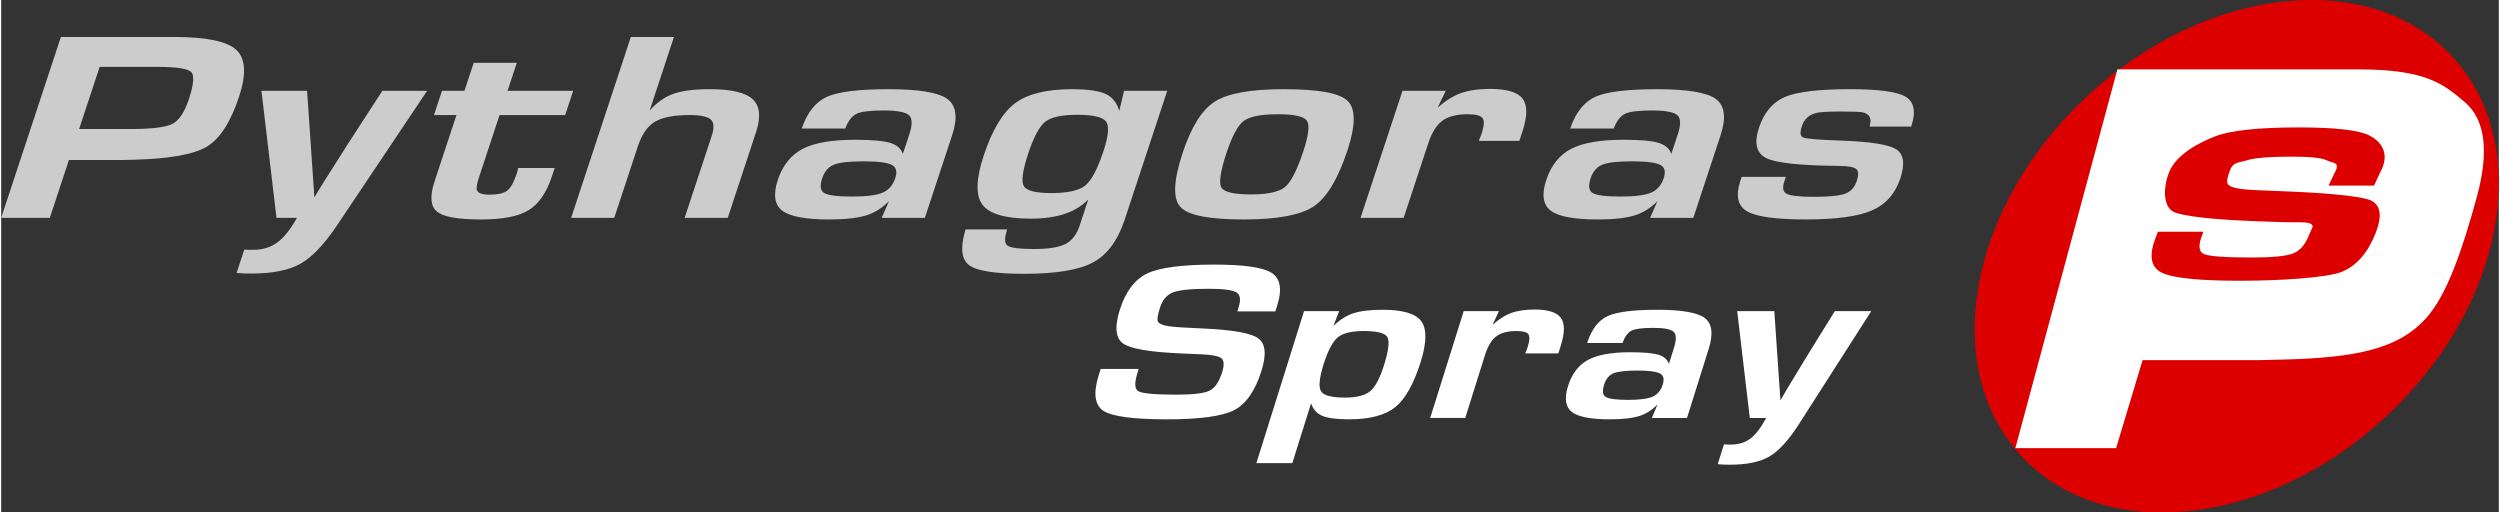
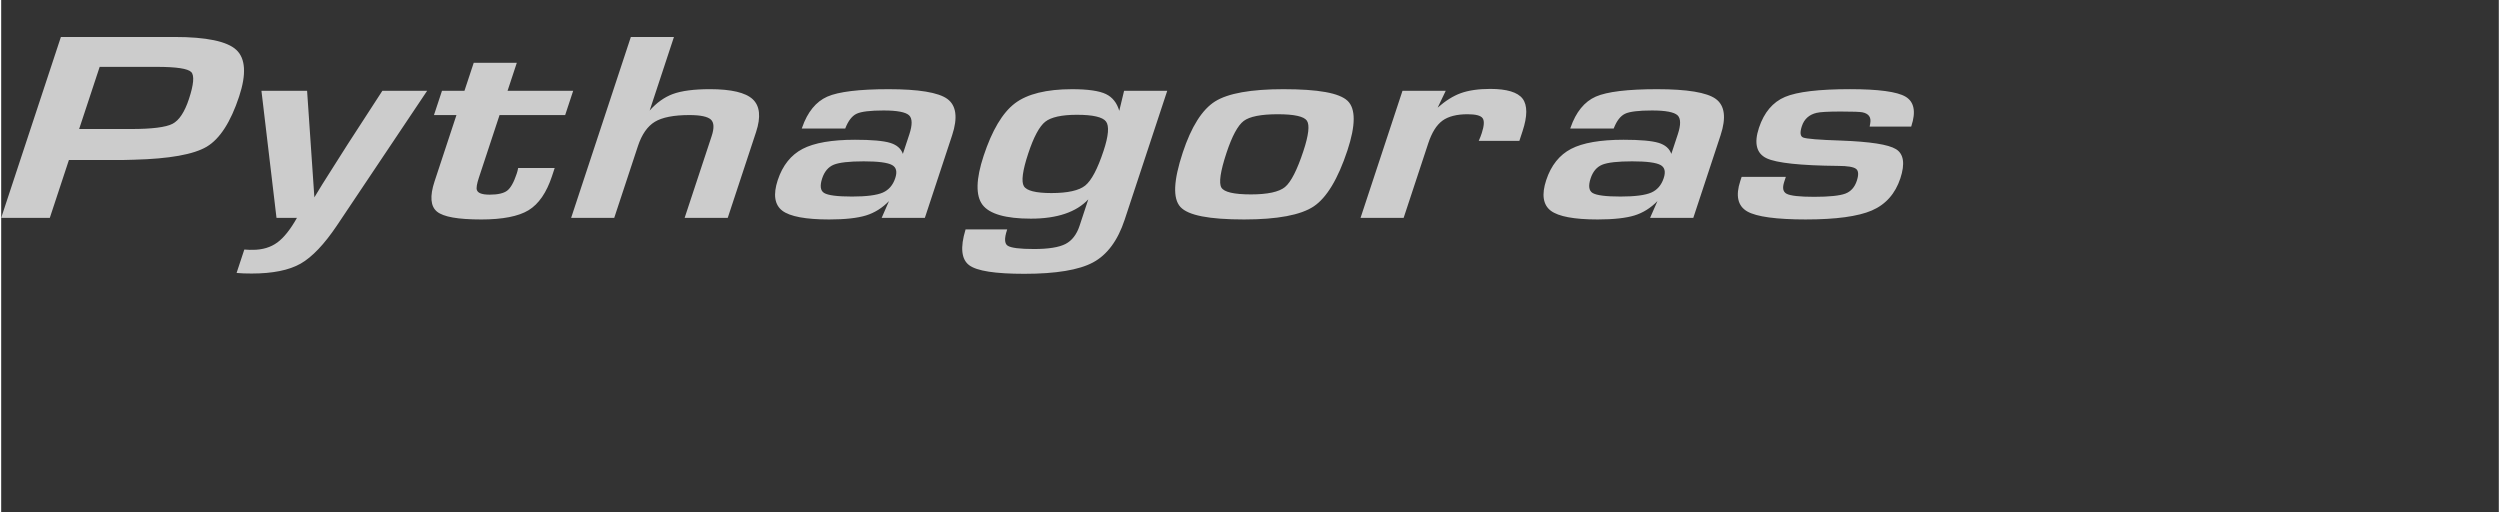
<svg xmlns="http://www.w3.org/2000/svg" xml:space="preserve" width="2000" height="410" style="shape-rendering:geometricPrecision;text-rendering:geometricPrecision;image-rendering:optimizeQuality;fill-rule:evenodd;clip-rule:evenodd" viewBox="0 0 1956.34 401.43">
  <rect x="0" y="0" width="1956.34" height="401.43" fill="#333333" stroke="none" />
  <defs>
    <style>.fil1,.fil2{fill:#d00;fill-rule:nonzero}.fil1{fill:#fff}</style>
  </defs>
  <g id="Layer_x0020_1">
    <path id="Curve_x0020_Pythagoras" d="M185.86 75.45c-6.59 19.95-14.97 32.95-25.15 39-10.17 6.04-29.04 9.41-56.6 10.11l-8.44.21H52.66l-14.97 45.32H.75L47.17 29.5h88.61c24.83 0 40.82 3.31 47.98 9.91 7.14 6.6 7.85 18.62 2.1 36.04zm-38.3 2.32c3.85-11.66 4.42-18.91 1.69-21.7-2.73-2.82-11.8-4.23-27.19-4.23H76.74l-16.43 49.75h41.57c16.36 0 27.2-1.37 32.54-4.11 5.32-2.75 9.71-9.32 13.14-19.71zm-86.5 23.28h40.82c16.2 0 27.06-1.37 32.29-4.05 5.18-2.66 9.51-9.19 12.88-19.4 3.77-11.4 4.37-18.52 1.81-21.16-2.61-2.69-11.63-4.06-26.79-4.06H77.14l-16.08 48.67zm40.82 1.08H59.57L76.35 51.3h45.72c15.69 0 24.7 1.43 27.56 4.38 2.92 3 2.4 10.28-1.55 22.26-3.47 10.5-7.98 17.22-13.42 20.03-5.38 2.76-16.41 4.16-32.78 4.16zM1.49 169.55h35.82l14.96-45.31h43.4l8.42-.22c27.34-.69 46.3-4.07 56.35-10.04 10.01-5.95 18.39-18.96 24.9-38.69 5.66-17.13 5-29.07-1.95-35.47-7.01-6.48-23.04-9.78-47.6-9.78H47.56L1.49 169.55zm36.6 1.08H0l.23-.7L46.77 28.96h89.02c24.85 0 41.11 3.38 48.33 10.06 7.29 6.72 8.05 19.04 2.25 36.6-6.6 19.99-15.14 33.21-25.38 39.29-10.21 6.07-29.34 9.49-56.87 10.19l-8.43.22H53.05l-14.96 45.31zm294.54-98.97L262.6 176.21c-9.86 14.75-19.31 24.7-28.32 29.81-9 5.14-21.68 7.7-38.03 7.7-4.63 0-8.33-.14-11.14-.42l5.72-17.29c.96 0 2.19.08 3.69.22h2.58c7.7 0 14.22-1.97 19.56-5.91 5.34-3.92 10.66-10.67 15.93-20.23h-16.46l-11.67-98.43h34.65l5.64 83.47h.86l6.29-10.33c.48-.85 2.7-4.36 6.66-10.55l13.24-20.85 27.06-41.74h33.77zM185.84 212.83c2.68.23 6.18.35 10.4.35 16.19 0 28.9-2.56 37.78-7.62 8.89-5.06 18.36-15.05 28.14-29.65L331.62 72.2h-32.47l-26.89 41.49-13.24 20.85c-3.94 6.14-6.17 9.69-6.64 10.53l-6.47 10.59h-1.67L238.6 72.2h-33.53l11.54 97.35h16.89l-.44.8c-5.29 9.58-10.7 16.46-16.07 20.42-5.41 3.98-12.1 6-19.89 6h-2.59c-1.32-.13-2.42-.19-3.3-.21l-5.37 16.27zm10.4 1.42c-4.63 0-8.38-.13-11.18-.41l-.67-.07 6.04-18.29h.4c.96 0 2.22.07 3.73.21l2.54-.01c7.55 0 14.03-1.94 19.25-5.79 5.1-3.75 10.25-10.24 15.32-19.26h-16.03l-11.79-99.51h35.76l5.7 83.46 6.13-10.06c.47-.84 2.71-4.4 6.67-10.55l13.23-20.86 27.23-41.99h35.07l-.56.84-70.02 104.55c-9.88 14.74-19.47 24.84-28.5 29.99-9.06 5.16-21.94 7.75-38.32 7.75zm234.67-76.41c-4.23 12.8-10.25 21.58-18.09 26.34-7.83 4.78-20.12 7.17-36.87 7.17-17.89 0-29.3-1.99-34.24-6-4.93-4.01-5.52-11.69-1.76-23.07l17.4-52.71h-17.61l5.92-17.92h17.61l7.24-21.91h32.62l-7.25 21.91h51.39l-5.91 17.92h-51.38l-16.29 49.33c-1.67 5.06-2.21 8.44-1.61 10.12.85 2.67 4.35 4 10.51 4 6.54 0 11.24-1.09 14.07-3.27 2.84-2.18 5.39-6.71 7.67-13.6.5-1.54.85-2.87 1.02-4h27.43l-1.87 5.69zm-90.42-48.8h17.61l-17.63 53.4c-3.67 11.09-3.13 18.66 1.58 22.49 4.82 3.91 16.22 5.89 33.91 5.89 16.56 0 28.87-2.4 36.59-7.09 7.67-4.69 13.68-13.46 17.84-26.06l1.64-4.98h-26.22c-.2 1.05-.52 2.27-.96 3.63-2.31 6.96-4.95 11.63-7.86 13.86-2.91 2.24-7.77 3.38-14.4 3.38-6.48 0-10.09-1.43-11.03-4.38-.63-1.8-.11-5.23 1.62-10.45l16.4-49.69h51.38l5.56-16.84h-51.38l7.23-21.92H370.9l-7.24 21.92h-17.62l-5.55 16.84zm35.47 82.86c-18.19 0-29.5-2.01-34.59-6.13-5.1-4.15-5.74-12.11-1.93-23.67l17.16-51.98h-17.61l6.28-19h17.6l7.25-21.92h33.75l-7.24 21.92h51.39l-6.27 19h-51.39l-16.16 48.95c-1.63 4.92-2.17 8.2-1.61 9.76.77 2.42 4.13 3.64 10 3.64 6.39 0 11.02-1.05 13.74-3.14 2.74-2.11 5.25-6.6 7.48-13.34.5-1.52.84-2.84 1.02-3.92l.06-.46h28.64l-2.11 6.41c-4.25 12.85-10.41 21.81-18.32 26.63-7.88 4.81-20.37 7.25-37.14 7.25zm192.74-1.81h-32.61l20.94-63.44c2.13-6.47 1.88-10.93-.77-13.39-2.65-2.46-8.41-3.69-17.26-3.69-12.32 0-21.43 1.79-27.32 5.38-5.9 3.58-10.38 10.01-13.44 19.29l-18.44 55.85h-32.63L493.6 29.5h32.61l-19.27 58.39h.57c5.65-6.61 11.87-11.18 18.67-13.7 6.8-2.53 16.46-3.8 28.96-3.8 16.56 0 27.6 2.57 33.12 7.7 5.52 5.12 6.36 13.52 2.51 25.19l-22.07 66.81zm-31.87-.54h31.49l21.94-66.45c3.76-11.38 2.96-19.66-2.37-24.61-5.39-5.01-16.4-7.55-32.74-7.55-12.39 0-22.07 1.26-28.78 3.76-6.68 2.48-12.88 7.04-18.44 13.54l-.16.2h-1.58l19.27-58.4h-31.47l-46.07 139.51h31.48l18.32-55.48c3.09-9.37 7.7-15.95 13.67-19.59 5.97-3.61 15.25-5.44 27.62-5.44 9.07 0 14.83 1.24 17.61 3.83 2.82 2.6 3.13 7.29.93 13.94l-20.72 62.74zm32.27 1.08h-33.77l21.2-64.15c2.04-6.22 1.83-10.53-.64-12.82-2.53-2.35-8.22-3.54-16.88-3.54-12.16 0-21.27 1.78-27.05 5.29-5.76 3.51-10.21 9.9-13.21 18.98l-18.57 56.24h-33.75l.23-.71L493.2 28.96h33.76l-19.01 57.61c5.45-6.13 11.53-10.46 18.04-12.89 6.83-2.54 16.65-3.83 29.16-3.83 16.62 0 27.88 2.64 33.48 7.85 5.66 5.24 6.56 13.91 2.65 25.74l-22.18 67.19zm154-.54h-32.62l5.9-13.48h-.86c-5.33 5.61-11.36 9.48-18.12 11.59-6.76 2.1-16.39 3.15-28.9 3.15-18.29 0-30.39-2.25-36.32-6.75-5.93-4.48-7.05-12.28-3.38-23.39 3.76-11.38 10.16-19.43 19.22-24.13 9.07-4.71 22.64-7.06 40.73-7.06 13.09 0 22.25.81 27.48 2.42 5.25 1.62 8.5 4.61 9.76 8.96h.57l5.29-16.01c2.55-7.73 2.42-12.9-.38-15.51-2.79-2.59-9.58-3.89-20.36-3.89-10.58 0-17.7.88-21.36 2.64-3.65 1.75-6.66 5.57-8.99 11.48h-32.91c4.19-12.08 10.67-20.05 19.46-23.92 8.77-3.87 24.71-5.8 47.8-5.8 23.48 0 38.68 2.5 45.6 7.49 6.91 4.99 8.12 14.29 3.61 27.93l-21.22 64.28zm-22.3-30.34c1.76-5.36.84-9.01-2.74-10.97-3.59-1.97-11.05-2.96-22.4-2.96-11.56 0-19.5.92-23.87 2.75-4.35 1.82-7.43 5.48-9.24 10.96-1.99 6.04-1.44 10.05 1.67 12.02 3.1 1.96 10.51 2.95 22.25 2.95 11.36 0 19.45-1.06 24.28-3.17 4.84-2.11 8.19-5.96 10.05-11.58zm-25.14-13.38c-11.42 0-19.38.9-23.66 2.69-4.17 1.77-7.19 5.34-8.94 10.64-1.89 5.75-1.41 9.59 1.44 11.39 3.01 1.91 10.4 2.86 21.97 2.86 11.23 0 19.33-1.04 24.08-3.11 4.66-2.04 7.93-5.83 9.73-11.27 1.69-5.1.87-8.48-2.49-10.32-3.48-1.92-10.93-2.88-22.13-2.88zm-9.19 28.67c-11.95 0-19.32-1-22.54-3.04-3.33-2.1-3.96-6.36-1.9-12.64 1.86-5.61 5.07-9.41 9.56-11.29 4.41-1.85 12.5-2.79 24.07-2.79 11.55 0 18.96.99 22.66 3.02 3.83 2.11 4.83 6.01 2.99 11.61-1.9 5.74-5.37 9.75-10.34 11.92-4.88 2.12-13.12 3.21-24.5 3.21zm2.28-44.49c-17.91 0-31.54 2.36-40.48 7.01-8.89 4.62-15.27 12.64-18.97 23.81-3.56 10.82-2.48 18.49 3.21 22.81 5.81 4.41 17.9 6.63 35.99 6.63 12.4 0 22.06-1.04 28.73-3.13 6.64-2.07 12.66-5.93 17.88-11.45l.18-.17h1.92l-5.9 13.49h31.4l21.11-63.91c4.39-13.32 3.24-22.51-3.43-27.33-6.79-4.9-22.03-7.37-45.28-7.37-22.9 0-38.92 1.94-47.59 5.74-8.42 3.71-14.78 11.41-18.9 22.89h31.78c2.35-5.82 5.42-9.66 9.12-11.43 3.76-1.81 10.83-2.7 21.59-2.7 11.02 0 17.81 1.33 20.74 4.06 2.99 2.79 3.16 8.03.51 16.06l-5.41 16.38h-1.38l-.11-.39c-1.19-4.15-4.35-7.04-9.38-8.59-5.16-1.59-14.35-2.41-27.33-2.41zM648.5 171.9c-18.32 0-30.65-2.31-36.64-6.85-6.1-4.64-7.3-12.7-3.59-24 3.79-11.47 10.36-19.7 19.5-24.45 9.11-4.73 22.89-7.13 40.98-7.13 13.08 0 22.38.83 27.65 2.46 5.11 1.57 8.43 4.47 9.87 8.61l5.07-15.33c2.46-7.48 2.38-12.5-.24-14.92-2.68-2.49-9.4-3.76-19.99-3.76-10.45 0-17.56.87-21.13 2.59-3.51 1.68-6.45 5.44-8.72 11.19l-.13.35h-34.04l.25-.72c4.22-12.18 10.86-20.34 19.74-24.25 8.81-3.87 24.97-5.83 48.03-5.83 23.49 0 38.93 2.55 45.91 7.58 7.09 5.12 8.38 14.72 3.82 28.53l-21.35 64.66h-33.83l5.73-13.12c-5.23 5.37-11.23 9.14-17.84 11.2-6.76 2.11-16.55 3.19-29.05 3.19zm230.97.09c-5.34 16.16-13.5 27.19-24.49 33.09-11 5.9-28.82 8.85-53.45 8.85-22.7 0-37.04-2.21-42.98-6.63-5.95-4.43-6.87-13.46-2.76-27.1h31.48c-2.19 6.62-1.94 10.83.72 12.65 2.67 1.83 9.69 2.75 21.05 2.75 11.34 0 19.63-1.34 24.84-4 5.21-2.68 8.97-7.53 11.3-14.55l7.24-21.92-.52-.21c-9.24 10.53-24.37 15.81-45.33 15.81-19.64 0-32.13-3.55-37.48-10.64-5.36-7.1-5.04-19.72.94-37.85 6.59-19.95 14.7-33.57 24.33-40.89 9.63-7.31 24.44-10.95 44.47-10.95 12.31 0 21.08 1.25 26.3 3.8 5.24 2.51 8.69 7.09 10.36 13.69h.57l3.91-16.24h32.63l-33.13 100.34zm-15.45-53.75c3.94-11.94 4.54-19.74 1.81-23.39-2.75-3.66-10.47-5.49-23.16-5.49-12.13 0-20.54 1.87-25.23 5.59-4.7 3.73-9.2 12.12-13.51 25.19-4.47 13.49-5.59 22.14-3.37 25.92 2.21 3.8 9.57 5.69 22.08 5.69 12.9 0 21.83-1.99 26.81-6.01 4.98-4 9.83-13.16 14.57-27.5zm-21.35-28.33c-11.95 0-20.32 1.84-24.9 5.46-4.58 3.64-9.08 12.04-13.33 24.93-4.39 13.29-5.53 21.85-3.41 25.49 2.1 3.6 9.37 5.43 21.61 5.43 12.71 0 21.62-1.98 26.47-5.89 4.88-3.92 9.71-13.09 14.39-27.26 3.87-11.7 4.51-19.41 1.89-22.9-2.62-3.5-10.26-5.26-22.72-5.26zm-20.03 62.38c-12.83 0-20.21-1.94-22.55-5.95-2.31-3.97-1.23-12.6 3.33-26.37 4.32-13.11 8.92-21.67 13.68-25.45 4.78-3.77 13.37-5.7 25.57-5.7 12.99 0 20.72 1.87 23.59 5.69 2.87 3.85 2.31 11.67-1.73 23.9-4.75 14.37-9.71 23.7-14.73 27.76-5.06 4.07-14.19 6.12-27.16 6.12zm-66.44 28.46c-3.89 13.11-2.99 21.9 2.67 26.11 5.83 4.33 20.18 6.53 42.66 6.53 24.43 0 42.33-2.95 53.19-8.78 10.81-5.81 18.97-16.85 24.24-32.78l32.89-99.63H880.4l-3.91 16.23h-1.43l-.1-.41c-1.62-6.41-5-10.9-10.06-13.34-5.13-2.48-13.9-3.74-26.08-3.74-19.8 0-34.64 3.65-44.13 10.84-9.5 7.21-17.62 20.88-24.15 40.63-5.9 17.87-6.24 30.43-1.02 37.35 5.22 6.91 17.68 10.43 37.04 10.43 20.72 0 35.84-5.27 44.94-15.63l.26-.29 1.33.55-7.4 22.4c-2.36 7.13-6.25 12.13-11.56 14.85-5.27 2.7-13.71 4.07-25.1 4.07-11.57 0-18.55-.93-21.34-2.83-2.78-1.91-3.18-6.13-1.17-12.56H756.2zm45.33 33.72c-23.04 0-37.21-2.21-43.31-6.74-6.11-4.56-7.1-13.87-2.93-27.68l.11-.38h32.61l-.23.7c-2.09 6.32-1.92 10.37.52 12.04 2.57 1.76 9.54 2.64 20.73 2.64 11.22 0 19.5-1.32 24.6-3.94 5.06-2.59 8.77-7.38 11.04-14.22l6.84-20.73c-9.39 10.03-24.51 15.11-44.95 15.11-19.72 0-32.47-3.66-37.91-10.86-5.44-7.21-5.15-20.11.87-38.33 6.59-19.97 14.83-33.82 24.52-41.15 9.67-7.35 24.74-11.07 44.78-11.07 12.34 0 21.29 1.29 26.55 3.84 5.11 2.47 8.6 6.89 10.4 13.13l3.78-15.71h33.8l-.24.71-33.13 100.33c-5.35 16.21-13.68 27.46-24.75 33.39-11.03 5.93-29.09 8.92-53.7 8.92zM1054 117.61c-7.38 22.34-16.13 36.88-26.25 43.64-10.11 6.74-28.17 10.11-54.15 10.11-27.13 0-43.64-3.2-49.51-9.6-5.88-6.4-5.24-20.4 1.9-42.04 6.68-20.24 15.06-33.52 25.14-39.84 10.07-6.33 27.81-9.48 53.22-9.48 26.95 0 43.56 2.98 49.86 8.96 6.31 5.96 6.23 18.72-.21 38.25zm-33.48.84c4.17-12.64 5.07-20.73 2.66-24.24-2.41-3.51-10.14-5.27-23.23-5.27-13.28 0-22.29 1.8-27.03 5.37-4.74 3.59-9.32 12.06-13.73 25.41-4.82 14.61-6.12 23.78-3.89 27.51 2.24 3.73 10.09 5.58 23.56 5.58 13.28 0 22.31-1.97 27.08-5.89 4.76-3.95 9.62-13.44 14.58-28.47zm-20.57-28.97c-13.09 0-22.08 1.77-26.71 5.26-4.63 3.51-9.18 11.97-13.53 25.14-4.75 14.39-6.08 23.49-3.94 27.06 2.12 3.54 9.89 5.33 23.09 5.33 13.09 0 22.09-1.95 26.73-5.78 4.66-3.85 9.51-13.34 14.41-28.21 4.11-12.42 5.02-20.42 2.73-23.76-2.28-3.34-9.94-5.04-22.78-5.04zm-21.09 63.87c-13.8 0-21.66-1.91-24.02-5.84-2.34-3.91-1.08-13.05 3.85-27.97 4.41-13.39 9.09-22.02 13.9-25.65 4.82-3.64 14.02-5.49 27.36-5.49 13.41 0 21.15 1.8 23.68 5.5 2.52 3.7 1.67 11.78-2.6 24.72-4.97 15.06-9.94 24.72-14.75 28.7-4.85 4.01-14.07 6.03-27.42 6.03zm25.48-82.41c-25.18 0-42.99 3.16-52.92 9.4-9.93 6.22-18.3 19.53-24.91 39.54-7.05 21.34-7.73 35.31-2.02 41.53 5.74 6.24 22.27 9.4 49.11 9.4 25.76 0 43.87-3.37 53.86-10.02 9.96-6.64 18.71-21.23 26.02-43.34 6.35-19.23 6.47-31.91.36-37.7-6.16-5.85-22.82-8.81-49.5-8.81zM973.6 171.9c-27.55 0-43.87-3.19-49.91-9.77-6.07-6.61-5.49-20.53 1.79-42.59 6.69-20.25 15.22-33.76 25.36-40.11 10.11-6.35 28.12-9.57 53.5-9.57 27.34 0 43.77 2.97 50.24 9.09 6.45 6.11 6.42 19.17-.08 38.83-7.38 22.36-16.28 37.13-26.45 43.91-10.16 6.76-28.48 10.21-54.45 10.21zm215.16-62.09h-30.61c.72-1.55 1.38-3.3 2.03-5.26 2-6.05 2.2-10.16.61-12.34-1.58-2.18-5.65-3.27-12.2-3.27-8.65 0-15.33 1.72-20.02 5.17-4.71 3.44-8.47 9.46-11.3 18.02l-19.14 57.96h-32.62l32.5-98.43h32.62l-6.54 13.7.5.21c6.33-5.76 12.56-9.77 18.7-12.02 6.12-2.24 13.8-3.37 23.04-3.37 12.89 0 21.22 2.5 24.96 7.49 3.74 4.99 3.68 13.31-.16 24.97l-2.37 7.17zm-122.51 59.74h31.49l19.01-57.59c2.86-8.64 6.72-14.79 11.49-18.3 4.77-3.48 11.62-5.26 20.35-5.26 6.79 0 10.93 1.14 12.64 3.5 1.72 2.34 1.54 6.54-.53 12.8-.55 1.68-1.13 3.21-1.71 4.57h29.38l2.24-6.79c3.78-11.44 3.86-19.67.25-24.49-3.63-4.83-11.87-7.27-24.53-7.27-9.12 0-16.82 1.13-22.86 3.35-6.03 2.2-12.26 6.21-18.51 11.9l-.25.23-1.36-.56 6.42-13.44h-31.38l-32.14 97.35zm32.28 1.08h-33.77l.24-.71 32.61-98.8h33.87l-6.3 13.19c6.04-5.33 12.05-9.12 17.92-11.27 6.16-2.25 13.98-3.4 23.23-3.4 13.02 0 21.56 2.59 25.4 7.7 3.82 5.11 3.8 13.69-.1 25.47l-2.48 7.55h-31.84l.35-.78c.69-1.51 1.37-3.26 2.01-5.21 1.93-5.84 2.17-9.82.68-11.84-1.46-2.02-5.42-3.05-11.76-3.05-8.5 0-15.13 1.7-19.71 5.06-4.6 3.36-8.32 9.33-11.1 17.76l-19.25 58.33zm226.49-.54h-32.62l5.9-13.48h-.87c-5.32 5.61-11.36 9.48-18.11 11.59-6.76 2.1-16.4 3.15-28.91 3.15-18.28 0-30.38-2.25-36.3-6.75-5.94-4.48-7.06-12.28-3.4-23.39 3.77-11.38 10.18-19.43 19.23-24.13 9.06-4.71 22.64-7.06 40.73-7.06 13.09 0 22.25.81 27.49 2.42 5.23 1.62 8.48 4.61 9.74 8.96h.57l5.3-16.01c2.55-7.73 2.43-12.9-.36-15.51-2.82-2.59-9.6-3.89-20.37-3.89-10.59 0-17.71.88-21.37 2.64-3.66 1.75-6.65 5.57-8.98 11.48h-32.91c4.17-12.08 10.66-20.05 19.43-23.92 8.79-3.87 24.73-5.8 47.82-5.8 23.47 0 38.68 2.5 45.59 7.49 6.93 4.99 8.13 14.29 3.63 27.93l-21.23 64.28zm-22.3-30.34c1.75-5.36.84-9.01-2.73-10.97-3.6-1.97-11.06-2.96-22.42-2.96-11.54 0-19.49.92-23.84 2.75-4.37 1.82-7.44 5.48-9.26 10.96-2 6.04-1.44 10.05 1.67 12.02 3.1 1.96 10.52 2.95 22.26 2.95 11.35 0 19.44-1.06 24.27-3.17 4.84-2.11 8.18-5.96 10.05-11.58zm-25.15-13.38c-11.41 0-19.38.9-23.64 2.69-4.18 1.77-7.2 5.34-8.95 10.64-1.9 5.75-1.41 9.58 1.44 11.39 3 1.91 10.41 2.86 21.98 2.86 11.22 0 19.32-1.04 24.07-3.11 4.67-2.04 7.93-5.83 9.73-11.27 1.69-5.1.87-8.48-2.47-10.32-3.5-1.92-10.95-2.88-22.16-2.88zm-9.17 28.67c-11.96 0-19.33-1-22.56-3.04-3.32-2.1-3.97-6.36-1.89-12.64 1.87-5.61 5.07-9.41 9.56-11.29 4.4-1.85 12.5-2.79 24.06-2.79 11.56 0 18.96.99 22.66 3.02 3.83 2.11 4.84 6.01 3 11.61-1.9 5.74-5.37 9.75-10.34 11.92-4.87 2.12-13.12 3.21-24.49 3.21zm2.28-44.49c-17.92 0-31.55 2.36-40.49 7.01-8.88 4.62-15.27 12.64-18.96 23.81-3.57 10.82-2.49 18.49 3.19 22.81 5.81 4.41 17.92 6.63 35.99 6.63 12.41 0 22.08-1.04 28.75-3.13 6.63-2.07 12.66-5.93 17.88-11.45l.15-.17h1.93l-5.9 13.49h31.41l21.11-63.91c4.4-13.32 3.24-22.51-3.44-27.33-6.78-4.9-22.01-7.37-45.27-7.37-22.91 0-38.92 1.94-47.59 5.74-8.43 3.71-14.78 11.41-18.91 22.89h31.79c2.34-5.82 5.41-9.66 9.11-11.43 3.77-1.81 10.83-2.7 21.61-2.7 11.02 0 17.8 1.33 20.72 4.06 3.01 2.79 3.17 8.03.53 16.06l-5.42 16.38h-1.37l-.11-.39c-1.2-4.15-4.36-7.04-9.39-8.59-5.16-1.59-14.35-2.41-27.32-2.41zm-20.27 61.35c-18.3 0-30.64-2.31-36.64-6.85-6.1-4.64-7.3-12.7-3.57-24 3.79-11.47 10.35-19.7 19.5-24.45 9.09-4.73 22.88-7.13 40.98-7.13 13.08 0 22.38.83 27.64 2.46 5.11 1.57 8.42 4.47 9.87 8.6l5.06-15.32c2.48-7.47 2.4-12.49-.22-14.92-2.69-2.49-9.41-3.76-19.99-3.76-10.47 0-17.57.87-21.14 2.59-3.52 1.69-6.45 5.44-8.71 11.19l-.14.35h-34.03l.24-.72c4.22-12.18 10.86-20.34 19.73-24.25 8.82-3.87 24.98-5.83 48.04-5.83 23.49 0 38.93 2.55 45.91 7.58 7.11 5.12 8.38 14.72 3.82 28.53l-21.35 64.66h-33.85l5.75-13.12c-5.23 5.38-11.23 9.14-17.83 11.2-6.78 2.11-16.55 3.19-29.07 3.19zm236.65-32.37c-3.94 11.94-11.3 20.24-22.06 24.87-10.77 4.64-27.9 6.95-51.37 6.95-23.3 0-38.54-2.07-45.74-6.21-7.19-4.15-8.9-11.91-5.14-23.29l.9-2.74h33.48l-1.04 3.17c-1.66 5.06-.94 8.39 2.18 10.01 3.12 1.61 10.37 2.42 21.72 2.42 11.93 0 20.14-.86 24.66-2.54 4.49-1.68 7.6-5.12 9.32-10.32 1.62-4.92 1.41-8.22-.62-9.91-2.06-1.69-6.93-2.53-14.62-2.53-29.35-.28-47.9-2.25-55.64-5.9-7.75-3.65-9.66-11.38-5.77-23.18 3.95-11.95 10.66-19.92 20.17-23.93 9.5-4.01 26.37-6.01 50.63-6.01 22.32 0 36.74 1.93 43.26 5.8 6.52 3.86 7.94 11.35 4.27 22.45h-31.46l.34-1.9c.9-5.05-1.25-8.15-6.47-9.27-1.98-.43-7.68-.64-17.1-.64-10.02 0-16.39.35-19.12 1.06-6.04 1.41-10.02 4.98-11.92 10.75-1.76 5.34-1.33 8.53 1.31 9.59 2.64 1.05 12.52 1.87 29.65 2.42 22.82.85 37.15 3.06 42.99 6.64 5.84 3.59 6.91 11 3.19 22.24zm-123.03.12-.78 2.37c-3.69 11.2-2.09 18.61 4.92 22.65 7.08 4.08 22.38 6.15 45.46 6.15 23.29 0 40.5-2.33 51.15-6.91 10.57-4.55 17.89-12.82 21.78-24.55 3.59-10.92 2.6-18.19-2.98-21.61-5.72-3.51-20.09-5.73-42.72-6.56-17.35-.56-27.11-1.37-29.83-2.46-2.92-1.17-3.48-4.63-1.62-10.26 1.96-5.93 6.1-9.66 12.31-11.11 2.79-.72 9.09-1.06 19.24-1.06 9.55 0 15.19.2 17.21.64 5.53 1.19 7.85 4.52 6.89 9.9l-.22 1.26h30.43c3.39-10.57 2-17.79-4.16-21.45-6.41-3.79-20.87-5.71-42.99-5.71-24.06 0-41.02 2-50.42 5.96-9.32 3.92-15.99 11.87-19.86 23.6-3.84 11.6-2.04 18.98 5.48 22.52 7.64 3.61 26.29 5.57 55.42 5.85 7.9 0 12.78.87 14.94 2.65 2.22 1.84 2.49 5.37.8 10.5-1.75 5.33-5.01 8.93-9.66 10.66-4.53 1.7-12.89 2.56-24.83 2.56-11.54 0-18.73-.8-21.96-2.48-3.38-1.75-4.21-5.34-2.45-10.66l.8-2.45h-32.35zm49.6 32.25c-23.27 0-38.75-2.12-46-6.29-7.42-4.27-9.23-12.33-5.4-23.93l1.02-3.12h34.63l-1.28 3.88c-1.58 4.81-.95 7.86 1.92 9.36 3.03 1.57 10.26 2.37 21.47 2.37 11.81 0 20.04-.85 24.46-2.5 4.32-1.62 7.35-4.98 9-9.99 1.55-4.66 1.39-7.8-.46-9.32-1.93-1.6-6.72-2.41-14.26-2.41-29.3-.28-48.09-2.28-55.87-5.95-7.99-3.77-10.03-11.79-6.05-23.84 3.98-12.05 10.86-20.21 20.46-24.25 9.53-4.02 26.64-6.06 50.85-6.06 22.31 0 36.96 1.98 43.52 5.88 6.75 3.99 8.28 11.77 4.54 23.08l-.14.37h-32.5l.45-2.54c.85-4.76-1.12-7.58-6.04-8.65-1.93-.41-7.64-.62-16.99-.62-9.92 0-16.3.36-18.99 1.04-5.82 1.36-9.71 4.85-11.53 10.4-1.65 4.99-1.31 7.99 1 8.91 2.56 1.04 12.48 1.84 29.46 2.39 23.14.86 37.28 3.06 43.25 6.72 6.06 3.71 7.21 11.41 3.44 22.87-3.99 12.04-11.51 20.53-22.38 25.19-10.79 4.65-28.15 7.01-51.58 7.01z" style="fill:#ccc;fill-rule:nonzero" />
-     <path id="Curve_x0020_Spray" d="M986.68 290.22c-4.92 15.69-12.01 25.89-21.25 30.61-9.25 4.71-26.67 7.08-52.29 7.08-26.08 0-42.52-2.16-49.33-6.47-6.79-4.3-7.99-13.46-3.6-27.5l1.4-4.42h28.64l-.78 2.47c-2.55 8.14-2.21 13.12 1.02 14.95 3.23 1.84 13.31 2.74 30.23 2.74 13.04 0 21.72-1.06 26.04-3.19 4.32-2.11 7.66-7.01 10.08-14.67 1.81-5.78 1.62-9.62-.59-11.49-2.21-1.9-7.76-3.02-16.65-3.37l-16.08-.71c-24.04-1.06-38.88-3.63-44.51-7.69-5.64-4.07-6.42-12.59-2.35-25.56 4.47-14.28 11.55-23.71 21.22-28.31 9.67-4.59 27.16-6.89 52.46-6.89 22.99 0 37.81 2.12 44.47 6.37 6.67 4.24 8.07 12.5 4.23 24.75l-1.39 4.43h-28.64l.77-2.48c1.93-6.13 1.34-10.2-1.75-12.2-3.1-2-10.48-3.01-22.12-3.01-13.97 0-23.44.98-28.4 2.92-4.95 1.94-8.43 6.1-10.43 12.48-1.7 5.41-2.27 8.95-1.7 10.6.74 2.13 3.76 3.6 9.1 4.43 3.85.58 12.89 1.18 27.16 1.77 22.79 1.05 36.99 3.56 42.58 7.52 5.59 3.94 6.42 12.23 2.46 24.84zM862 290.06l-1.27 4.04c-4.3 13.7-3.16 22.75 3.37 26.89 6.69 4.22 23.19 6.37 49.04 6.37 25.41 0 42.92-2.36 52.05-7.01 9.06-4.64 16.12-14.81 20.98-30.28 3.85-12.32 3.09-20.48-2.26-24.26-5.48-3.86-19.71-6.36-42.3-7.43-14.22-.58-23.37-1.17-27.22-1.76-5.6-.87-8.71-2.43-9.52-4.78-.61-1.79-.06-5.37 1.7-10.95 2.03-6.51 5.66-10.81 10.75-12.81 5-1.96 14.61-2.96 28.58-2.96 11.87 0 19.21 1.01 22.42 3.09 3.31 2.14 3.98 6.46 1.98 12.82l-.55 1.78h27.51l1.26-4.04c3.75-11.95 2.4-20.08-4-24.16-6.54-4.15-21.4-6.27-44.18-6.27-25.1 0-42.68 2.31-52.23 6.84-9.48 4.51-16.52 13.93-20.93 27.98-3.98 12.66-3.25 21.06 2.15 24.95 5.51 4 20.39 6.54 44.22 7.6l16.07.71c9.1.36 14.66 1.5 16.98 3.49 2.41 2.06 2.64 6.01.75 12.07-2.44 7.78-5.93 12.82-10.35 15.01-4.44 2.18-13.03 3.23-26.28 3.23-17.18 0-27.16-.91-30.5-2.82-3.51-1.98-3.92-7.08-1.26-15.57l.56-1.77H862zm51.14 38.39c-26.06 0-42.76-2.21-49.62-6.55-7-4.43-8.28-13.9-3.82-28.12l1.5-4.81h29.79l-1 3.18c-2.46 7.83-2.2 12.64.76 14.32 3.14 1.77 13.22 2.66 29.97 2.66 12.89 0 21.58-1.04 25.79-3.12 4.16-2.04 7.46-6.87 9.81-14.36 1.74-5.52 1.58-9.21-.43-10.93-2.1-1.8-7.58-2.88-16.31-3.22l-16.09-.7c-24.37-1.09-39.03-3.64-44.8-7.8-5.82-4.21-6.67-13-2.55-26.16 4.51-14.35 11.74-23.98 21.51-28.63 9.69-4.62 27.42-6.96 52.69-6.96 22.98 0 38.04 2.18 44.77 6.46 6.86 4.37 8.36 12.91 4.45 25.38l-1.51 4.8h-29.77l.98-3.18c1.84-5.84 1.32-9.74-1.53-11.59-3-1.93-10.34-2.93-21.83-2.93-13.83 0-23.32.98-28.19 2.89-4.78 1.87-8.17 5.96-10.11 12.13-2.07 6.58-2.07 9.23-1.71 10.28.66 1.9 3.58 3.27 8.67 4.05 3.81.59 12.92 1.19 27.09 1.77 23.12 1.07 37.16 3.57 42.89 7.62 5.78 4.09 6.67 12.64 2.65 25.46-4.94 15.75-12.18 26.16-21.51 30.92-9.28 4.73-26.95 7.14-52.54 7.14zm198.2-45.12c-5.4 17.21-11.99 28.95-19.78 35.19-7.77 6.26-19.66 9.39-35.66 9.39-9.94 0-17.01-.95-21.24-2.84-4.22-1.89-7.02-5.31-8.42-10.26h-.46l-14.87 47.41H983.9l37.01-117.99h26.29l-4.74 12.21.4.18c5.2-5.19 10.58-8.73 16.14-10.62 5.56-1.89 13.31-2.82 23.25-2.82 15.53 0 25.42 2.94 29.71 8.83 4.28 5.91 4.08 16.34-.62 31.32zm-27.66 2.83c3.65-11.69 4.48-19.17 2.5-22.46-2-3.32-8.35-4.96-19.06-4.96-9.63 0-16.5 1.7-20.6 5.12-4.09 3.42-7.84 10.57-11.25 21.41-3.44 10.97-4.07 18.16-1.88 21.58 2.19 3.42 8.57 5.13 19.12 5.13 9.33 0 16.03-1.71 20.12-5.13 4.11-3.42 7.79-10.31 11.05-20.69zm-16.56-26.88c-9.46 0-16.26 1.68-20.24 5-4.01 3.33-7.73 10.45-11.1 21.15-3.36 10.76-4.02 17.87-1.93 21.13 2.07 3.23 8.36 4.87 18.66 4.87 9.15 0 15.8-1.68 19.79-5 4-3.35 7.65-10.21 10.85-20.44 3.59-11.45 4.46-18.87 2.57-22.03-1.89-3.11-8.14-4.68-18.6-4.68zm-14.61 53.24c-10.85 0-17.25-1.77-19.57-5.38-2.3-3.59-1.7-10.8 1.82-22.03 3.42-10.91 7.27-18.2 11.42-21.65 4.18-3.49 11.23-5.26 20.94-5.26 11.02 0 17.4 1.7 19.53 5.21 2.09 3.48 1.28 10.97-2.47 22.91-3.26 10.43-7.04 17.46-11.19 20.95-4.19 3.48-11.07 5.25-20.48 5.25zm-67.88 49.16h25.88l14.87-47.41h1.27l.11.4c1.34 4.77 4.08 8.1 8.13 9.91 4.13 1.85 11.2 2.78 21.01 2.78 15.8 0 27.68-3.12 35.33-9.25 7.65-6.16 14.25-17.91 19.6-34.94 4.62-14.73 4.85-25.11.7-30.83-4.16-5.72-14.01-8.63-29.28-8.63-9.83 0-17.6.94-23.06 2.8-5.47 1.86-10.83 5.39-15.95 10.49l-.26.26-1.22-.53 4.65-11.95h-25.11l-36.67 116.9zm26.68 1.08h-28.16l37.35-119.07h27.5l-4.5 11.55c4.93-4.69 10.08-7.97 15.33-9.75 5.59-1.89 13.47-2.86 23.42-2.86 15.64 0 25.78 3.05 30.15 9.06 4.36 6.03 4.19 16.72-.54 31.8-5.41 17.24-12.12 29.17-19.95 35.46-7.85 6.29-19.95 9.49-36.01 9.49-9.96 0-17.18-.96-21.46-2.88-4.08-1.82-6.91-5.08-8.43-9.67l-14.7 46.87zm207.98-86.51h-24.68c.55-1.29 1.09-2.77 1.62-4.43 1.58-5.06 1.73-8.5.44-10.34-1.28-1.83-4.57-2.74-9.84-2.74-6.98 0-12.37 1.44-16.16 4.33-3.77 2.9-6.8 7.94-9.06 15.13l-15.24 48.64h-26.33l25.93-82.61h26.3l-5.23 11.5.41.18c5.08-4.84 10.1-8.2 15.04-10.08 4.94-1.9 11.14-2.84 18.58-2.84 10.4 0 17.12 2.1 20.16 6.29 3.04 4.18 3.02 11.16-.05 20.95l-1.89 6.02zm-98.51 50.05h25.19l15.14-48.26c2.28-7.28 5.39-12.45 9.23-15.4 3.87-2.95 9.41-4.44 16.49-4.44 5.51 0 8.88.97 10.28 2.97 1.41 2 1.29 5.53-.38 10.81-.41 1.36-.85 2.6-1.32 3.73h23.48l1.78-5.63c2.99-9.58 3.04-16.47.12-20.49s-9.54-6.05-19.71-6.05c-7.37 0-13.55.93-18.4 2.79-4.85 1.85-9.85 5.21-14.85 9.97l-.27.24-1.24-.53 5.12-11.23h-25.08l-25.58 81.52zm25.99 1.08h-27.46l26.25-83.69h27.56l-4.91 10.78c4.74-4.32 9.47-7.39 14.09-9.15 4.97-1.89 11.29-2.87 18.78-2.87 10.54 0 17.46 2.2 20.58 6.51 3.14 4.32 3.15 11.52.04 21.44l-2.01 6.4h-25.91l.32-.77c.58-1.28 1.1-2.75 1.62-4.37 1.52-4.86 1.69-8.2.5-9.87-1.17-1.67-4.33-2.51-9.39-2.51-6.83 0-12.17 1.42-15.82 4.21-3.67 2.82-6.66 7.81-8.86 14.87l-15.38 49.02zm173.31-.54h-26.32l4.7-11.33h-.68c-4.28 4.73-9.13 7.97-14.59 9.74-5.44 1.76-13.21 2.66-23.3 2.66-14.76 0-24.51-1.9-29.31-5.67-4.8-3.77-5.73-10.32-2.82-19.64 2.99-9.55 8.14-16.29 15.44-20.25 7.3-3.96 18.24-5.93 32.83-5.93 10.57 0 17.95.68 22.18 2.04 4.25 1.36 6.88 3.86 7.9 7.52h.46l4.23-13.44c2.03-6.5 1.91-10.82-.35-13-2.27-2.19-7.75-3.28-16.44-3.28-8.55 0-14.29.73-17.23 2.21-2.95 1.47-5.36 4.69-7.22 9.64h-26.55c3.34-10.14 8.54-16.83 15.61-20.08 7.08-3.23 19.93-4.85 38.56-4.85 18.94 0 31.21 2.08 36.81 6.28 5.59 4.17 6.6 12 3.02 23.43l-16.93 53.95zm-18.1-25.47c1.41-4.49.66-7.55-2.23-9.21-2.9-1.65-8.94-2.46-18.09-2.46-9.33 0-15.73.76-19.24 2.29-3.51 1.53-5.99 4.6-7.43 9.19-1.58 5.08-1.13 8.44 1.39 10.09 2.5 1.65 8.49 2.49 17.96 2.49 9.17 0 15.69-.89 19.58-2.67 3.9-1.76 6.58-5 8.06-9.72zm-20.33-11.14c-9.2 0-15.59.77-19.01 2.26-3.34 1.46-5.74 4.44-7.13 8.87-1.5 4.79-1.12 7.97 1.16 9.46 2.41 1.59 8.35 2.39 17.67 2.39 9.05 0 15.55-.88 19.35-2.6 3.74-1.7 6.36-4.86 7.77-9.41 1.33-4.24.69-7.03-1.98-8.56-2.81-1.59-8.81-2.41-17.83-2.41zm-7.31 24.06c-9.66 0-15.65-.84-18.27-2.56-2.73-1.8-3.26-5.39-1.59-10.7 1.48-4.74 4.07-7.94 7.72-9.54 3.61-1.57 9.98-2.34 19.45-2.34 9.34 0 15.35.84 18.37 2.55 3.12 1.78 3.96 5.09 2.48 9.82-1.52 4.86-4.33 8.24-8.35 10.06-3.95 1.79-10.61 2.71-19.81 2.71zm1.69-37.32c-14.43 0-25.4 1.97-32.57 5.86-7.14 3.86-12.24 10.57-15.18 19.94-2.82 9.03-1.94 15.45 2.62 19.05 4.68 3.68 14.44 5.54 28.99 5.54 9.99 0 17.78-.88 23.14-2.62 5.33-1.74 10.16-4.96 14.35-9.59l.16-.18h1.74l-4.71 11.32h25.11l16.8-53.56c3.5-11.16 2.54-18.84-2.82-22.85-5.48-4.09-17.74-6.17-36.48-6.17-18.47 0-31.37 1.62-38.34 4.81-6.72 3.09-11.8 9.5-15.08 19.06h25.43c1.89-4.88 4.36-8.09 7.34-9.59 3.05-1.52 8.77-2.27 17.48-2.27 8.92 0 14.42 1.12 16.82 3.42 2.44 2.36 2.6 6.8.49 13.55l-4.35 13.82h-1.27l-.1-.39c-.99-3.49-3.46-5.83-7.55-7.14-4.15-1.32-11.56-2.01-22.02-2.01zm-16.14 51.47c-14.8 0-24.78-1.94-29.65-5.78-4.96-3.91-5.97-10.71-2.99-20.21 3.03-9.66 8.3-16.57 15.69-20.58 7.35-3.97 18.48-5.98 33.09-5.98 10.57 0 18.1.69 22.36 2.06 4.04 1.3 6.7 3.64 7.94 6.98l3.95-12.56c1.96-6.24 1.89-10.43-.21-12.45-2.14-2.06-7.56-3.12-16.06-3.12-8.42 0-14.14.73-17 2.16-2.8 1.4-5.15 4.55-6.94 9.34l-.13.35h-27.68l.24-.71c3.37-10.24 8.71-17.11 15.89-20.39 7.11-3.27 20.15-4.92 38.79-4.92 18.98 0 31.47 2.15 37.13 6.39 5.78 4.31 6.86 12.4 3.21 24.03l-17.05 54.33h-27.53l4.44-10.65c-4.13 4.31-8.84 7.35-14.01 9.03-5.49 1.79-13.38 2.68-23.48 2.68zm203.92-84.21-56.16 87.74c-7.94 12.37-15.52 20.73-22.77 25.03-7.24 4.3-17.47 6.45-30.66 6.45-3.73 0-6.73-.11-8.97-.35l4.55-14.51c.77 0 1.76.07 2.96.18h2.1c6.21 0 11.46-1.65 15.76-4.95 4.29-3.3 8.56-8.96 12.78-16.98h-13.28l-9.72-82.61h27.95l4.81 70.05h.7l5.05-8.67c.37-.71 2.15-3.65 5.34-8.85l10.61-17.5 21.7-35.03h27.25zm-117.85 118.4c2.15.18 4.92.28 8.26.28 13.03 0 23.26-2.14 30.39-6.37 7.14-4.25 14.74-12.61 22.58-24.86l55.63-86.91h-25.96l-21.54 34.77-10.6 17.51c-4.11 6.68-5.11 8.39-5.34 8.82l-5.2 8.95h-1.52l-4.81-70.05h-26.84l9.6 81.53h13.69l-.41.79c-4.24 8.05-8.59 13.83-12.95 17.16-4.35 3.36-9.78 5.06-16.08 5.06h-2.09c-1.03-.1-1.89-.15-2.59-.17l-4.22 13.49zm8.26 1.36c-3.74 0-6.76-.11-9.03-.36l-.66-.06 4.88-15.52h.39c.79 0 1.79.07 3.02.18h2.04c6.05 0 11.26-1.62 15.44-4.84 4.06-3.13 8.16-8.51 12.2-16.01h-12.85l-.06-.47-9.8-83.22h29.06l4.8 69.87 4.79-8.21c.39-.75 2.3-3.91 5.35-8.87l10.61-17.51 21.86-35.28h28.54l-.54.83-56.16 87.74c-7.94 12.41-15.65 20.88-22.94 25.2-7.3 4.33-17.7 6.53-30.94 6.53z" class="fil1" />
    <g id="_1494070759728">
-       <path d="M1634.58 74.68c-93.33 86.28-116.85 212.64-52.51 282.22 64.33 69.63 192.14 56.11 285.46-30.16 93.34-86.26 116.87-212.63 52.55-282.24-64.34-69.59-192.16-56.08-285.5 30.18z" class="fil2" />
-       <path d="M1939.01 154.7c-11.34 41.4-23.34 76.43-39.66 94.55-21.27 23.61-53.39 30.96-112.15 32.38l-18 .44h-91.88l-20.75 68.95h-78.91l79.91-296.66h189.29c53.02 0 66.54 11.86 82.73 25.56 16.18 13.7 19.32 38.64 9.42 74.78z" class="fil1" />
-       <path d="M1859.98 182.23c-6.12 15.68-14.92 25.87-26.43 30.6-11.49 4.72-48.21 7.08-80.09 7.08-32.46 0-52.91-2.17-61.37-6.46-8.47-4.3-9.96-13.48-4.48-27.51l1.72-4.42h35.65l-.96 2.48c-3.19 8.13-2.76 13.12 1.25 14.94 4.02 1.84 16.55 2.75 37.62 2.75 16.22 0 27.03-1.07 32.39-3.19 5.36-2.13 9.55-7.02 12.54-14.68 2.25-5.78 4.06-6.56 1.31-8.46-2.74-1.87-11.68-1.03-22.75-1.38l-20.02-.71c-29.9-1.07-58.4-3.63-65.4-7.7-7.01-4.07-7.98-17.6-2.92-30.57 5.56-14.27 24.39-23.7 36.42-28.3 12.04-4.6 33.81-6.9 65.29-6.9 28.58 0 47.04 2.12 55.31 6.36 8.31 4.24 15.07 12.51 10.28 24.77l-6.74 14.44h-35.64l5.99-12.5c2.38-6.13-3.35-5.19-7.21-7.19-3.85-2.01-13.03-3-27.52-3-17.38 0-29.15.97-35.33 2.91-6.15 1.95-10.49 1.1-12.98 7.46-2.11 5.42-2.82 8.97-2.11 10.61.91 2.13 4.69 3.6 11.31 4.43 4.79.59 16.06 1.18 33.8 1.77 28.36 1.06 61.06 3.57 68.02 7.52 6.96 3.94 7.98 12.23 3.05 24.85z" class="fil2" />
-     </g>
+       </g>
  </g>
</svg>